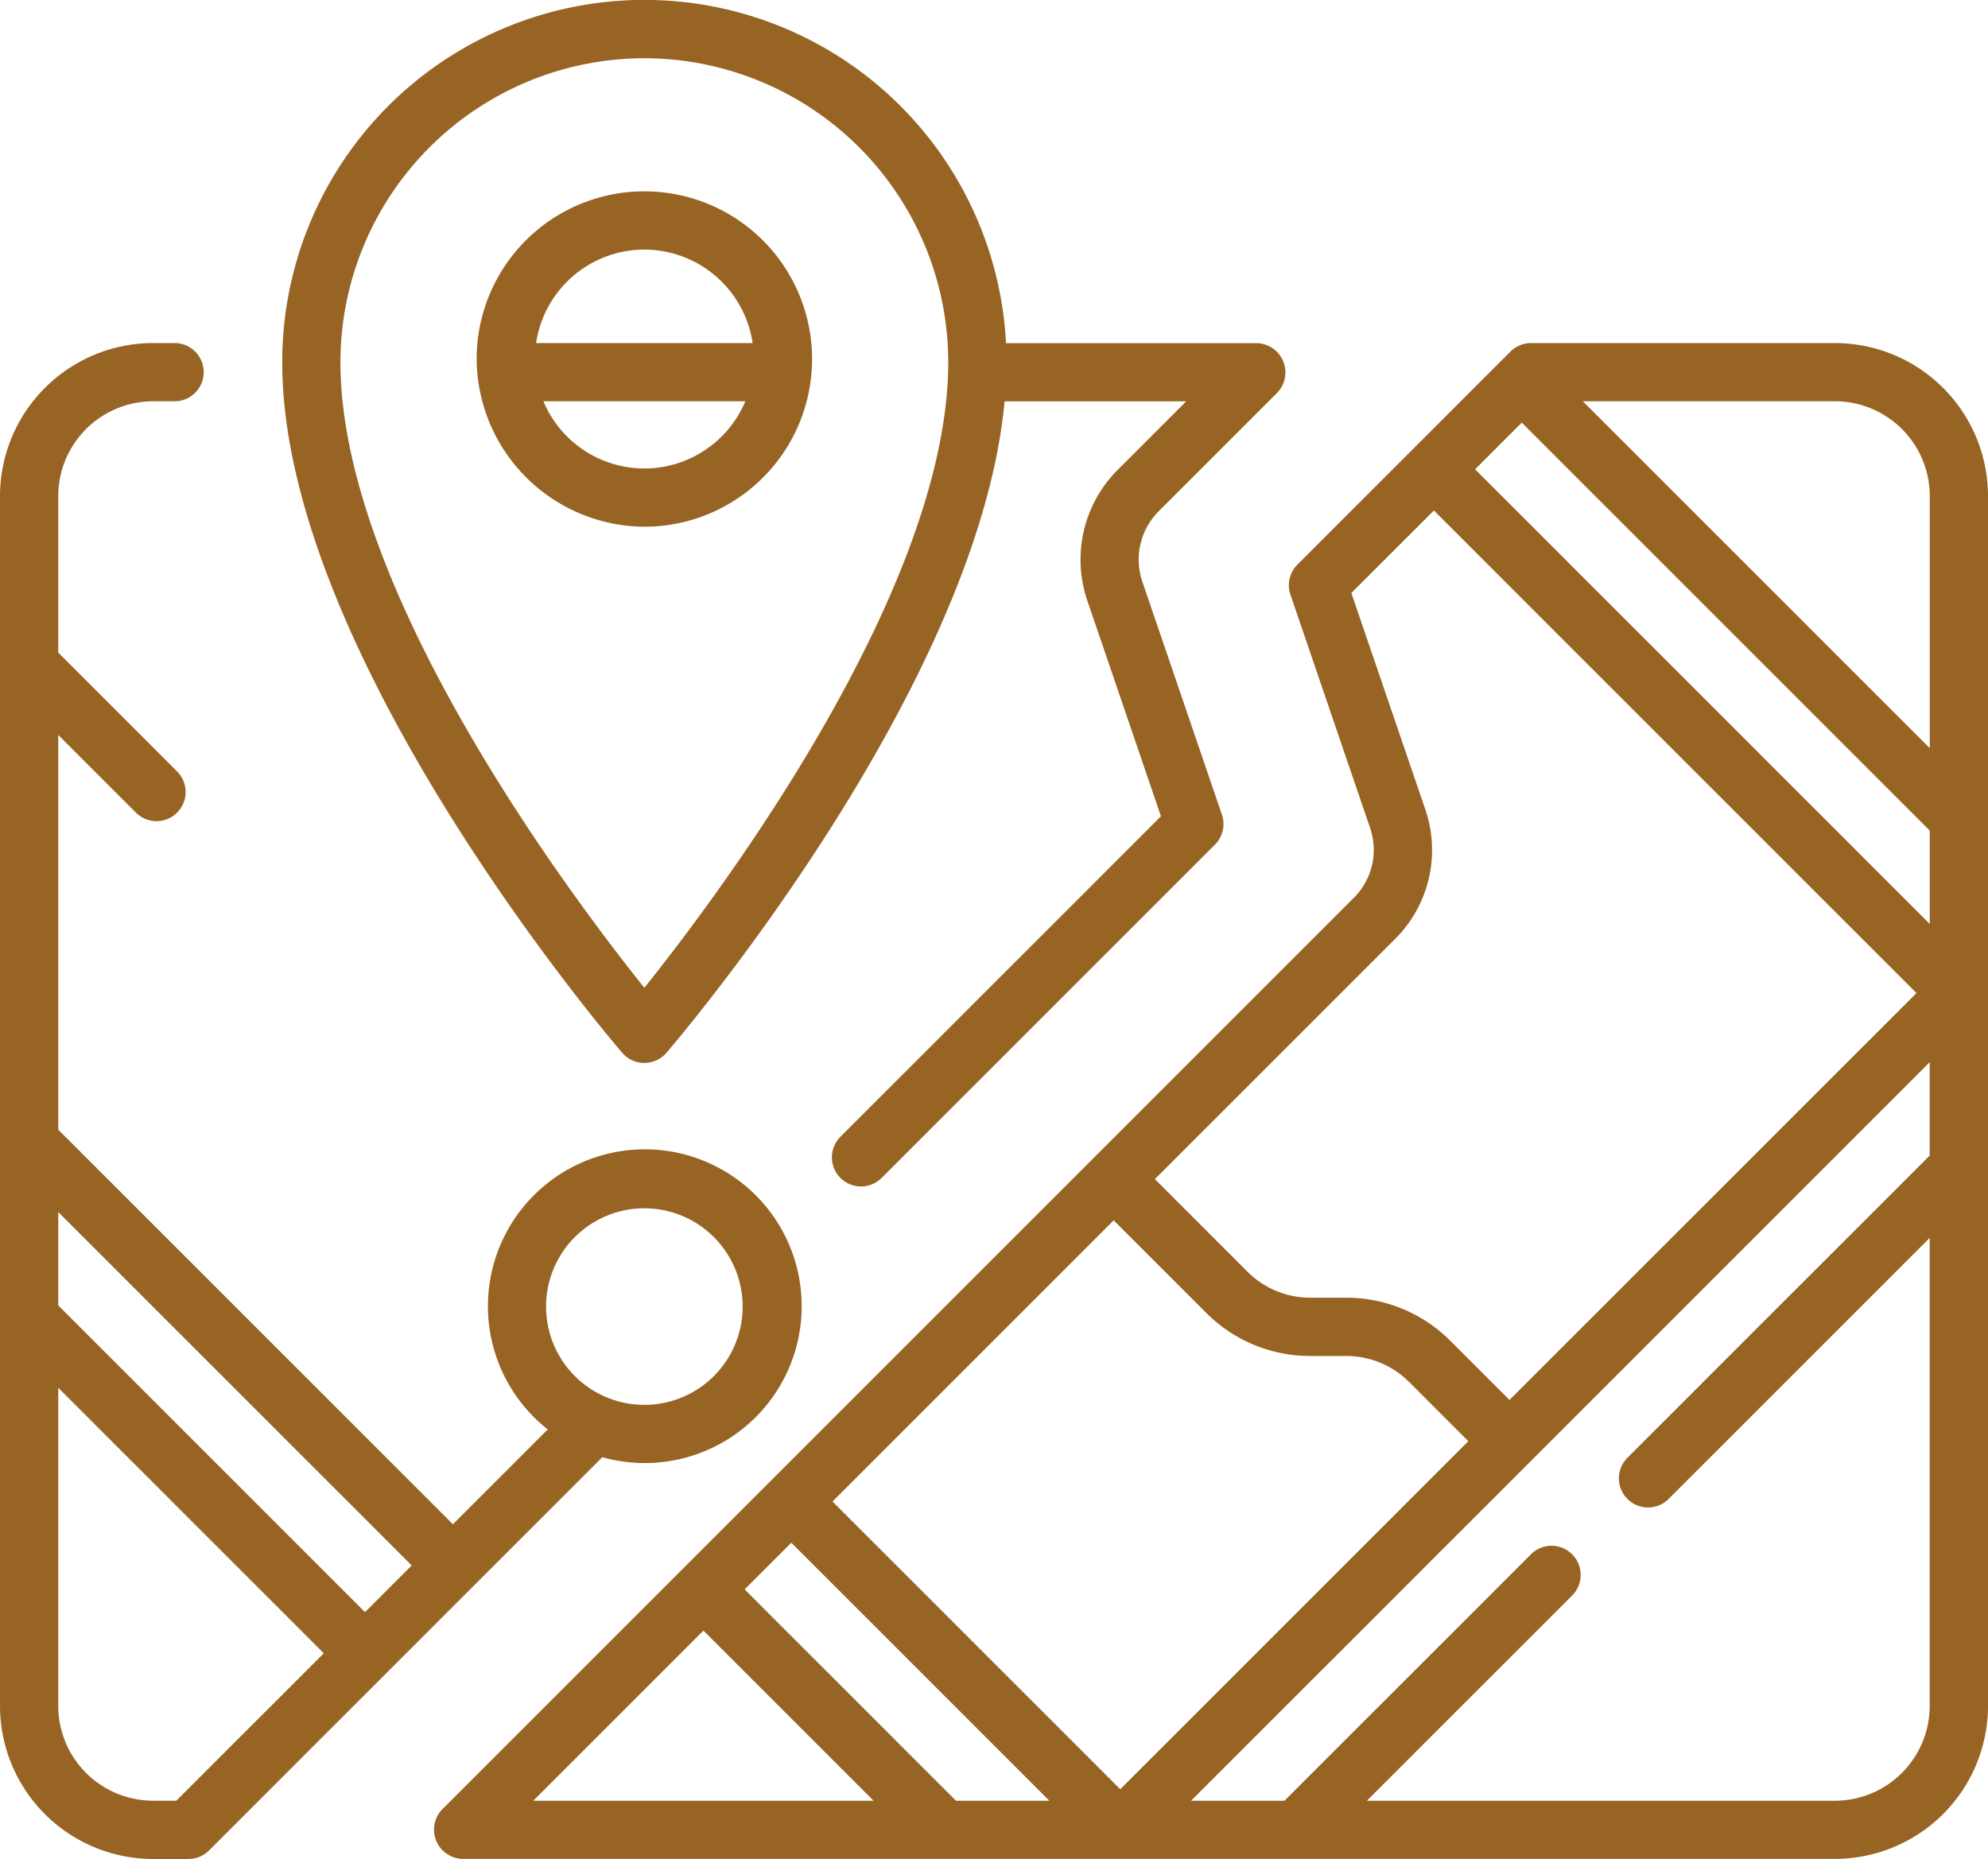
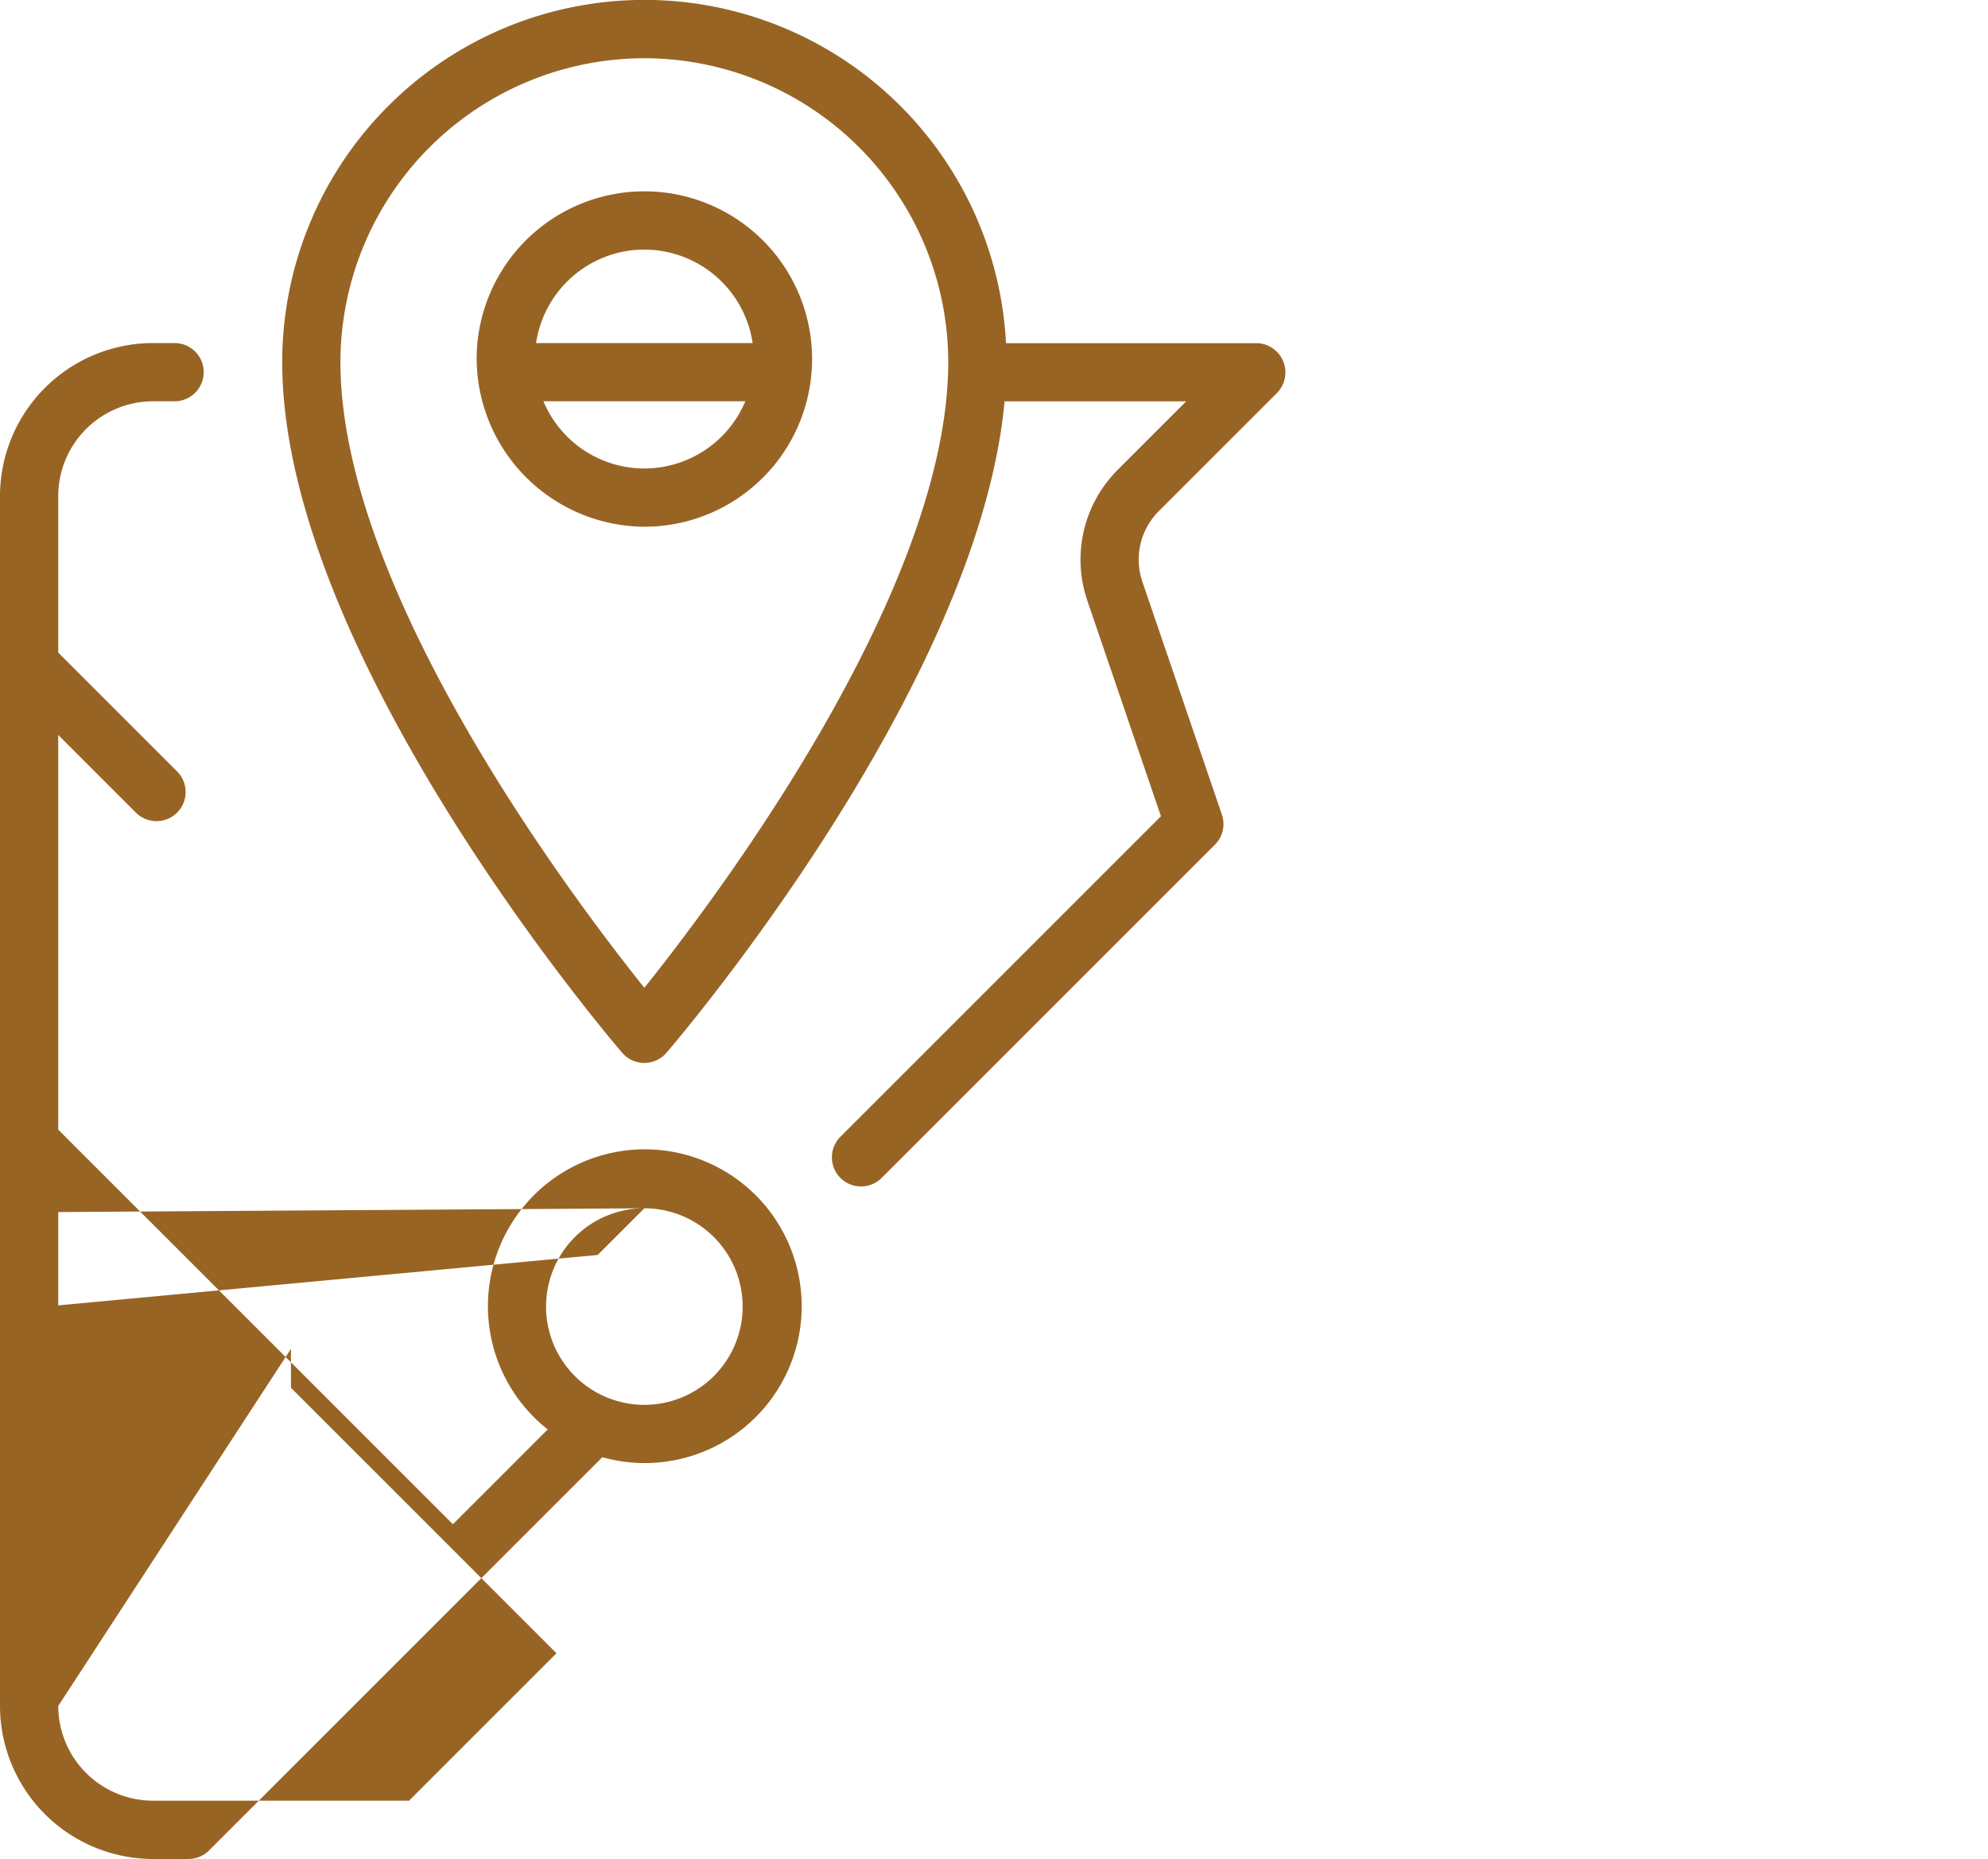
<svg xmlns="http://www.w3.org/2000/svg" width="93.038" height="87.008" viewBox="0 0 93.038 87.008">
  <defs>
    <style>.a{fill:#986424;}</style>
  </defs>
  <path class="a" d="M89.624,66.338a1.363,1.363,0,0,0,1.034-.475c.621-.724,14.589-17.143,15.825-30.492h8.5l-3.223,3.223a5.943,5.943,0,0,0-1.413,6.083L113.8,54.792l-15,15a1.363,1.363,0,1,0,1.928,1.928l15.6-15.6a1.363,1.363,0,0,0,.326-1.4L112.926,43.8a3.2,3.2,0,0,1,.761-3.275l5.549-5.549a1.371,1.371,0,0,0-.964-2.327H106.549a16.948,16.948,0,0,0-33.873.892c0,13.628,15.264,31.569,15.914,32.326A1.363,1.363,0,0,0,89.624,66.338Zm0-47.024a14.238,14.238,0,0,1,14.222,14.222c0,.154,0,.31-.007.465,0,0,0,0,0,.006s0,0,0,0c-.31,10.611-10.832,24.587-14.215,28.814C86.191,58.534,75.4,44.2,75.4,33.536A14.238,14.238,0,0,1,89.624,19.314Z" transform="translate(-59.468 -16.588)" />
  <path class="a" d="M130.588,81.56a7.849,7.849,0,1,0-7.849-7.849A7.9,7.9,0,0,0,130.588,81.56Zm0-2.726a5.13,5.13,0,0,1-4.725-3.145h9.45A5.13,5.13,0,0,1,130.588,78.834Zm0-10.245a5.13,5.13,0,0,1,5.067,4.374H125.521A5.13,5.13,0,0,1,130.588,68.588Z" transform="translate(-100.432 -56.907)" />
-   <path class="a" d="M177.331,104.932H163.11a1.371,1.371,0,0,0-.964.4l-9.972,9.972a1.363,1.363,0,0,0-.326,1.4l3.727,10.917a3.161,3.161,0,0,1-.76,3.277l-42.655,42.655a1.369,1.369,0,0,0,.964,2.327h64.209a7.171,7.171,0,0,0,7.163-7.162V112.093A7.171,7.171,0,0,0,177.331,104.932Zm-14.655,3.725,19.092,19.092v4.371l-21.277-21.278Zm19.093,3.436v11.8l-16.236-16.236h11.8a4.441,4.441,0,0,1,4.437,4.435ZM156.742,132.83a5.87,5.87,0,0,0,1.413-6.085L154.7,116.631l3.862-3.862,22.586,22.587L162.1,154.4l-2.761-2.761a6.869,6.869,0,0,0-4.889-2.025H152.79a4.161,4.161,0,0,1-2.962-1.227l-4.323-4.323Zm-13.164,13.164,4.323,4.323a6.869,6.869,0,0,0,4.889,2.025h1.662a4.161,4.161,0,0,1,2.962,1.227l2.761,2.761-16.29,16.29-13.467-13.467Zm-19.2,19.2,7.965,7.965H116.414Zm11.821,7.965-9.893-9.893,2.184-2.184,12.077,12.077Zm41.131,0H155.426l9.607-9.607a1.363,1.363,0,0,0-1.928-1.928L151.57,173.158H147.2l34.566-34.566v4.369l-14.145,14.144a1.363,1.363,0,1,0,1.928,1.928l12.217-12.216v21.906A4.441,4.441,0,0,1,177.331,173.158Z" transform="translate(-91.457 -88.876)" />
-   <path class="a" d="M9.083,175.858a1.356,1.356,0,0,0,.7-.373l18.406-18.406a7.342,7.342,0,1,0-2.555-1.3l-4.438,4.438L2.726,141.75V123.276L6.36,126.91a1.363,1.363,0,0,0,1.928-1.928L2.726,119.42v-7.327a4.441,4.441,0,0,1,4.437-4.435H8.17a1.363,1.363,0,0,0,0-2.726H7.163A7.171,7.171,0,0,0,0,112.093v56.629a7.171,7.171,0,0,0,7.163,7.162H8.817a1.616,1.616,0,0,0,.266-.026Zm21.073-30.429a4.6,4.6,0,1,1-4.6,4.6A4.6,4.6,0,0,1,30.156,145.429ZM19.266,162.145l-2.185,2.185L2.726,149.974v-4.369Zm-16.54,6.578V153.829l12.427,12.427-6.9,6.9H7.163a4.441,4.441,0,0,1-4.437-4.435Z" transform="translate(0 -88.876)" />
+   <path class="a" d="M9.083,175.858a1.356,1.356,0,0,0,.7-.373l18.406-18.406a7.342,7.342,0,1,0-2.555-1.3l-4.438,4.438L2.726,141.75V123.276L6.36,126.91a1.363,1.363,0,0,0,1.928-1.928L2.726,119.42v-7.327a4.441,4.441,0,0,1,4.437-4.435H8.17a1.363,1.363,0,0,0,0-2.726H7.163A7.171,7.171,0,0,0,0,112.093v56.629a7.171,7.171,0,0,0,7.163,7.162H8.817a1.616,1.616,0,0,0,.266-.026Zm21.073-30.429a4.6,4.6,0,1,1-4.6,4.6A4.6,4.6,0,0,1,30.156,145.429Zl-2.185,2.185L2.726,149.974v-4.369Zm-16.54,6.578V153.829l12.427,12.427-6.9,6.9H7.163a4.441,4.441,0,0,1-4.437-4.435Z" transform="translate(0 -88.876)" />
</svg>